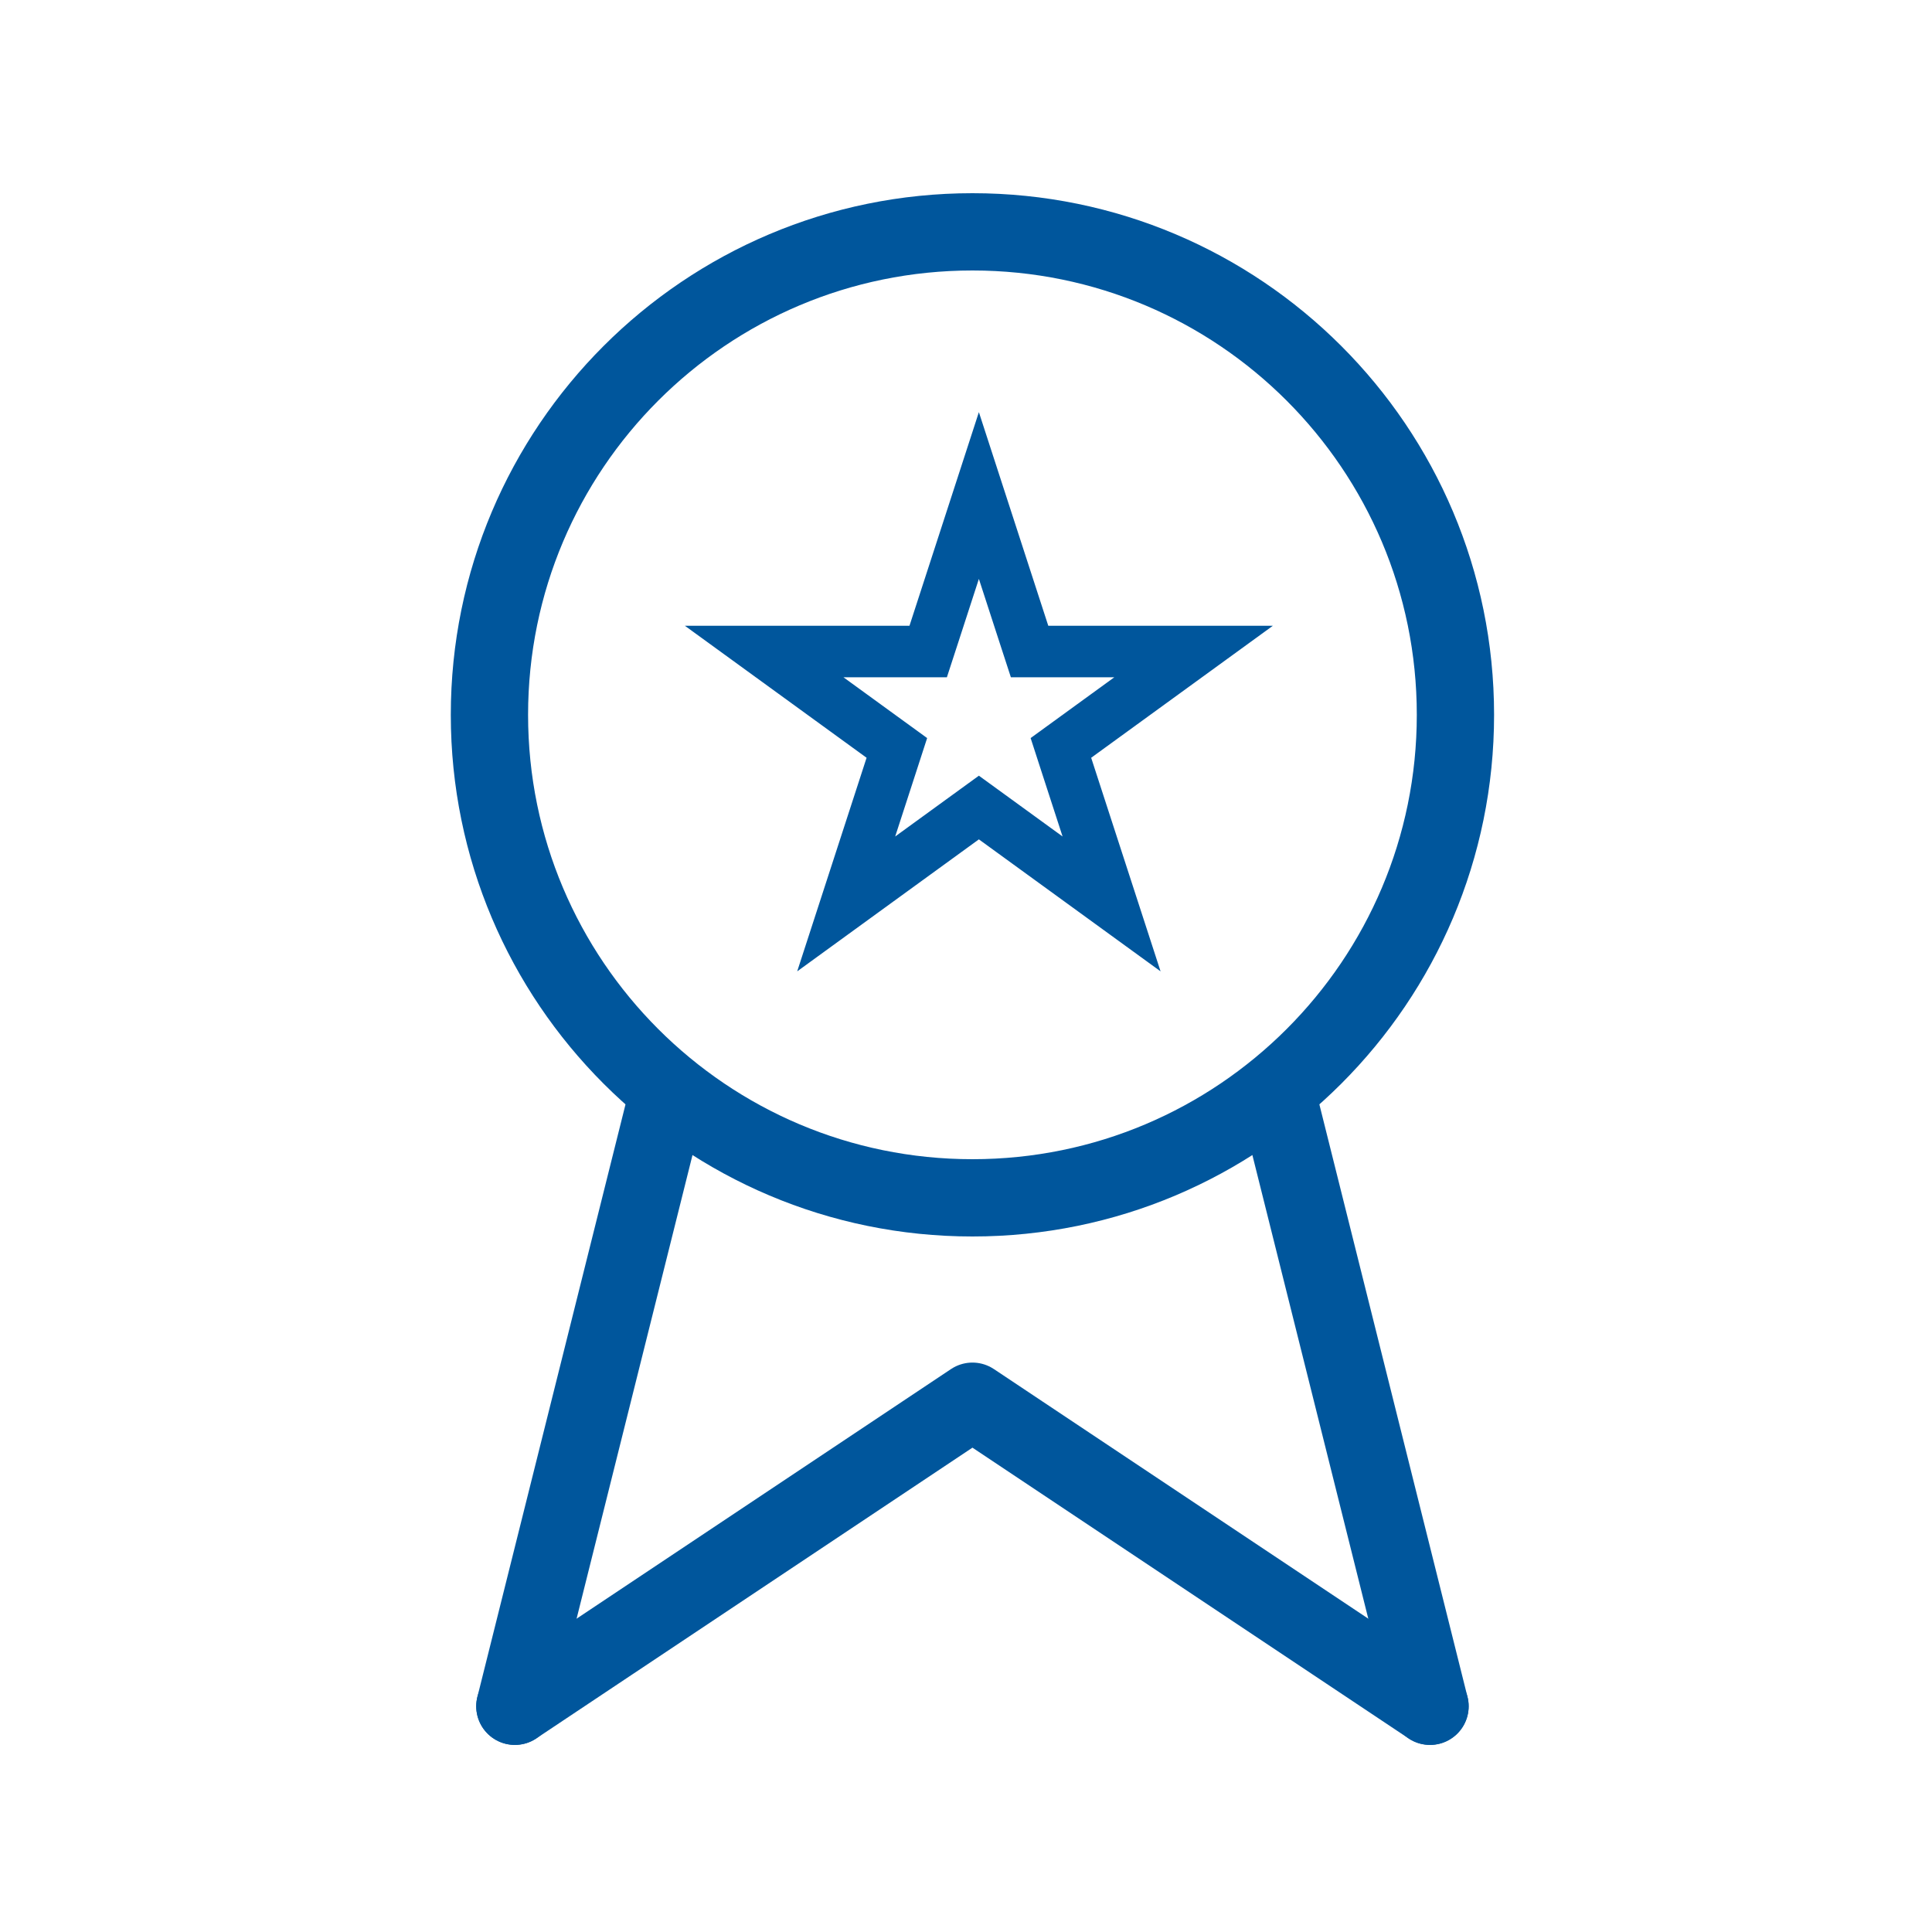
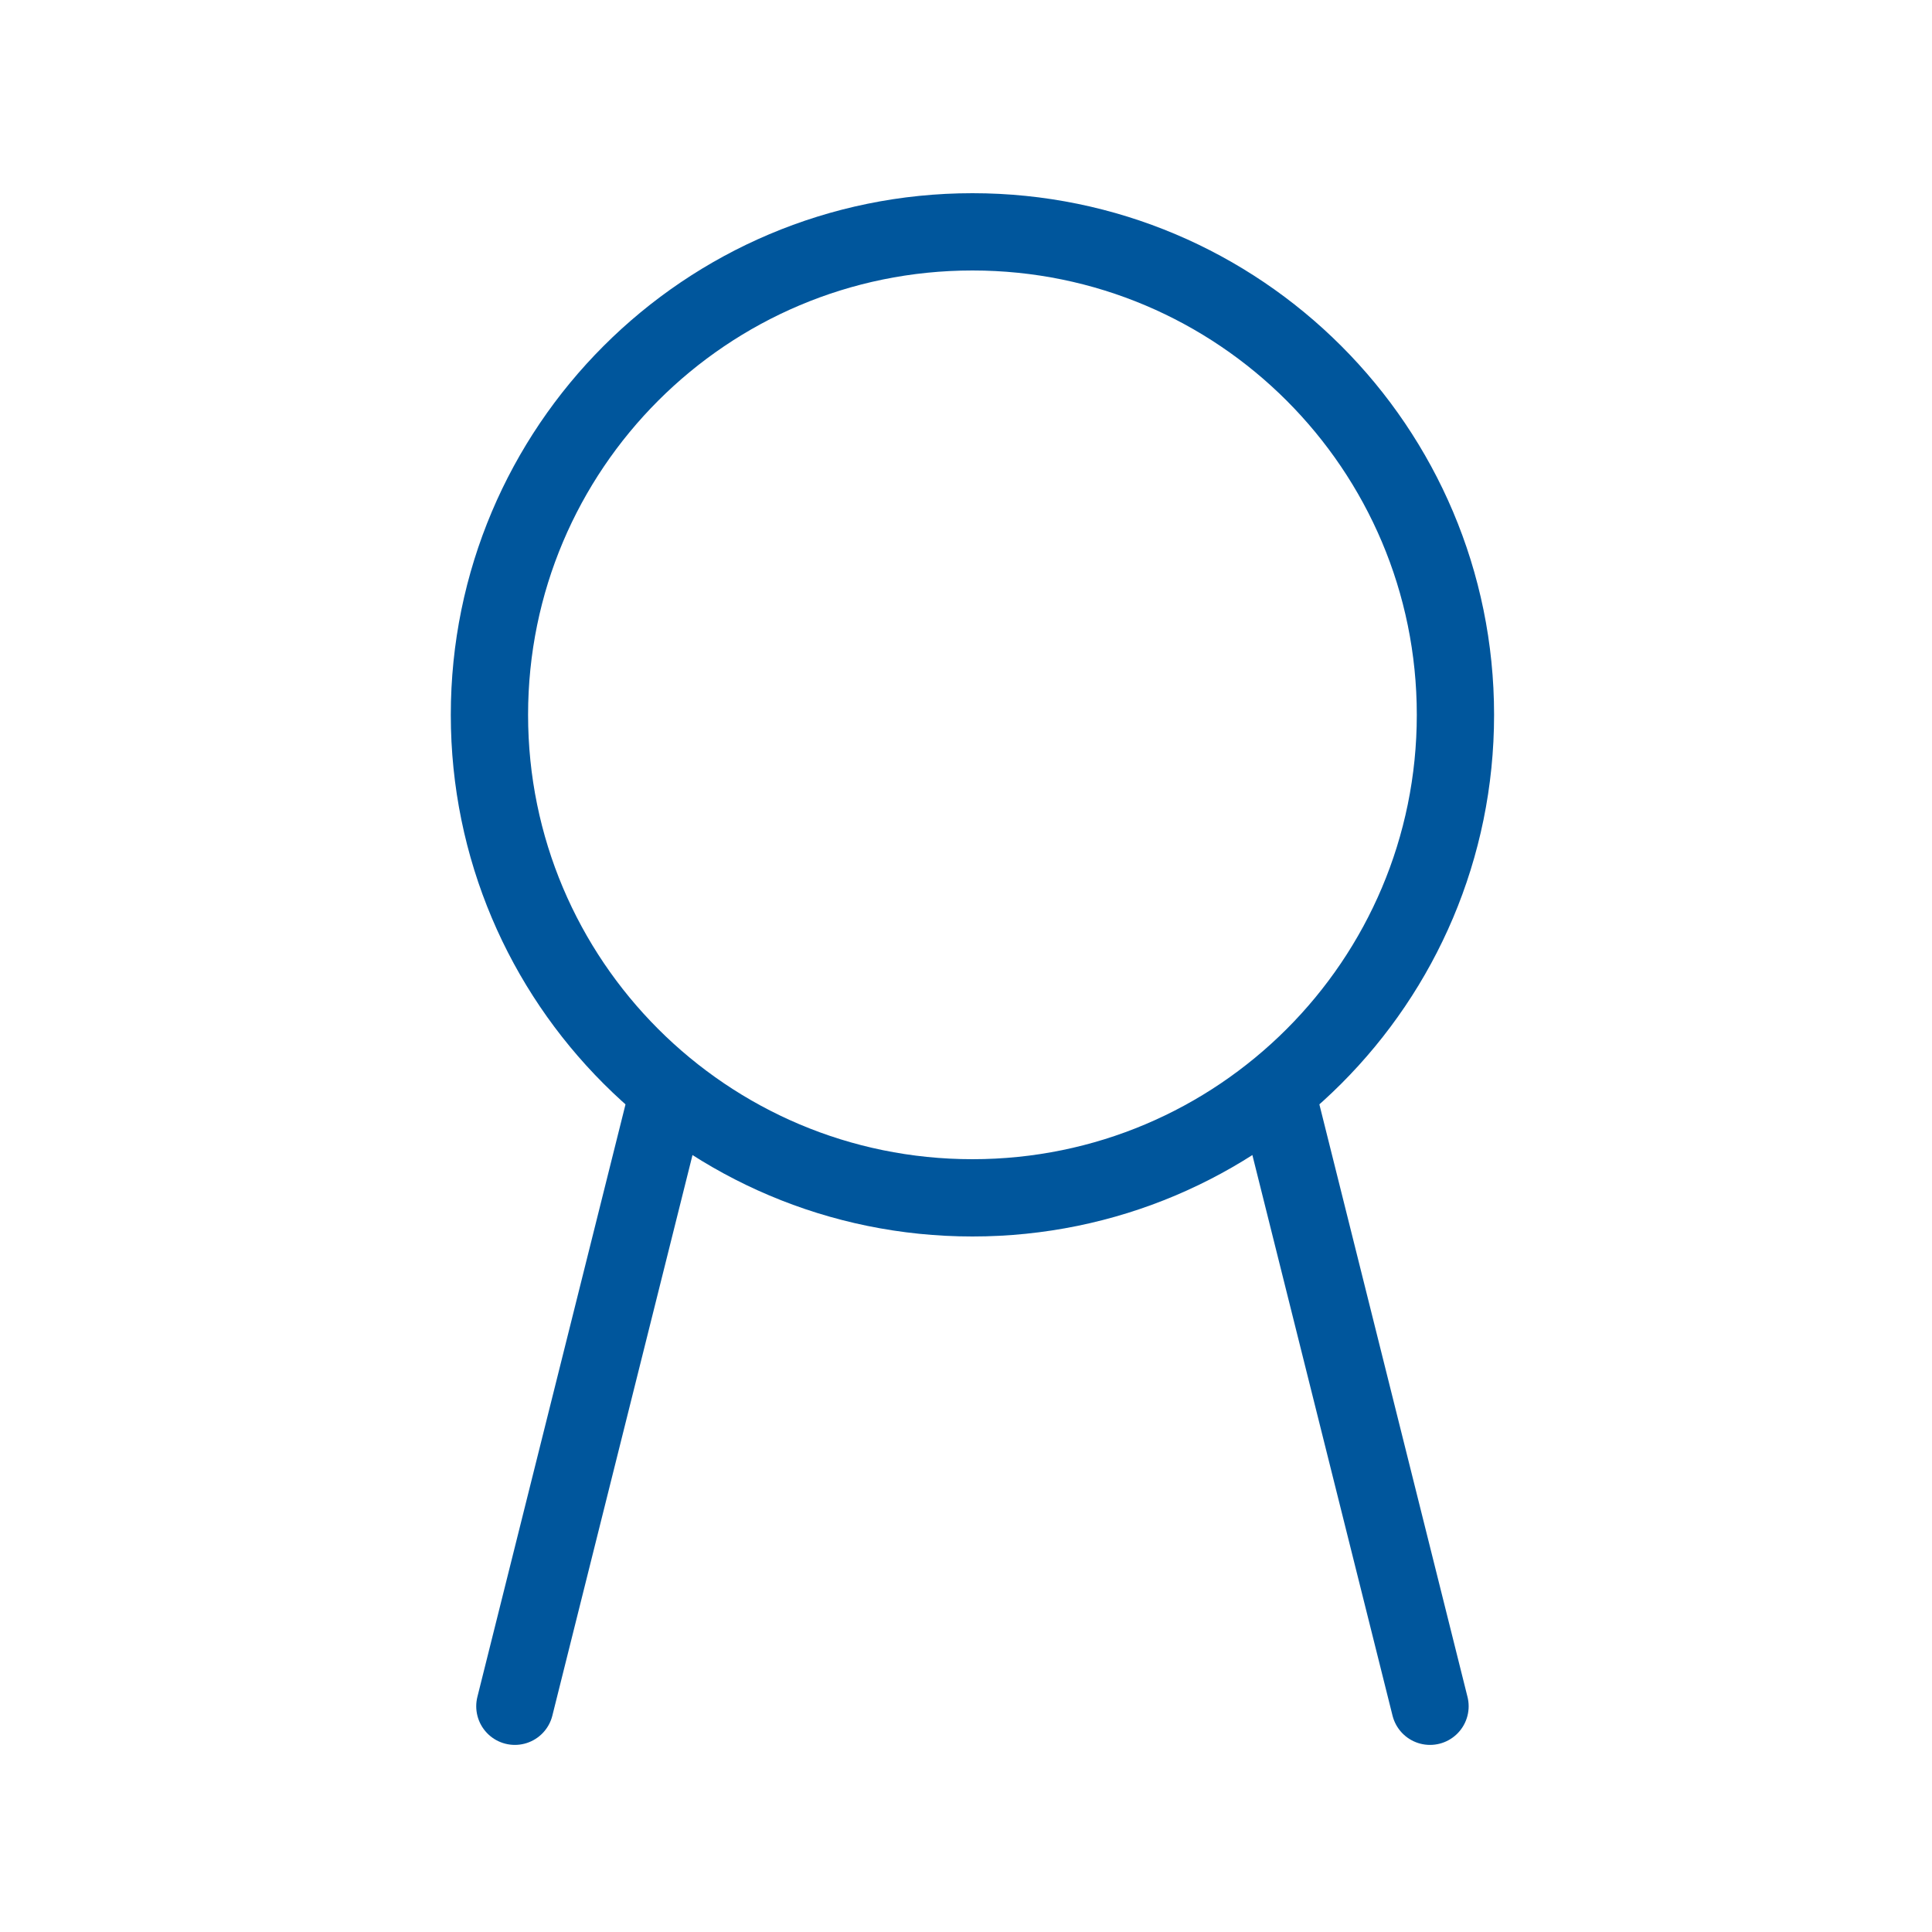
<svg xmlns="http://www.w3.org/2000/svg" width="75" height="75" viewBox="0 0 75 75" fill="none">
-   <path d="M19.987 66.237L37.75 54.395L55.513 66.237" stroke="#00569C" stroke-width="3" stroke-linecap="round" stroke-linejoin="round" />
  <path d="M19.987 66.237L25.908 42.553" stroke="#00569C" stroke-width="3" stroke-linecap="round" stroke-linejoin="round" />
  <path d="M55.513 66.237L49.592 42.553" stroke="#00569C" stroke-width="3" stroke-linecap="round" stroke-linejoin="round" />
  <path d="M37.75 46.5C48.105 46.5 56.5 38.105 56.5 27.75C56.5 17.395 48.105 9 37.75 9C27.395 9 19 17.395 19 27.75C19 38.105 27.395 46.5 37.75 46.5Z" stroke="#00569C" stroke-width="3" stroke-linecap="round" stroke-linejoin="round" />
-   <path d="M38 19.236L39.743 24.601L39.968 25.292H40.694H46.335L41.772 28.607L41.184 29.034L41.408 29.725L43.151 35.09L38.588 31.775L38 31.348L37.412 31.775L32.849 35.09L34.592 29.725L34.816 29.034L34.228 28.607L29.665 25.292H35.306H36.032L36.257 24.601L38 19.236Z" stroke="#00569C" stroke-width="2" />
</svg>